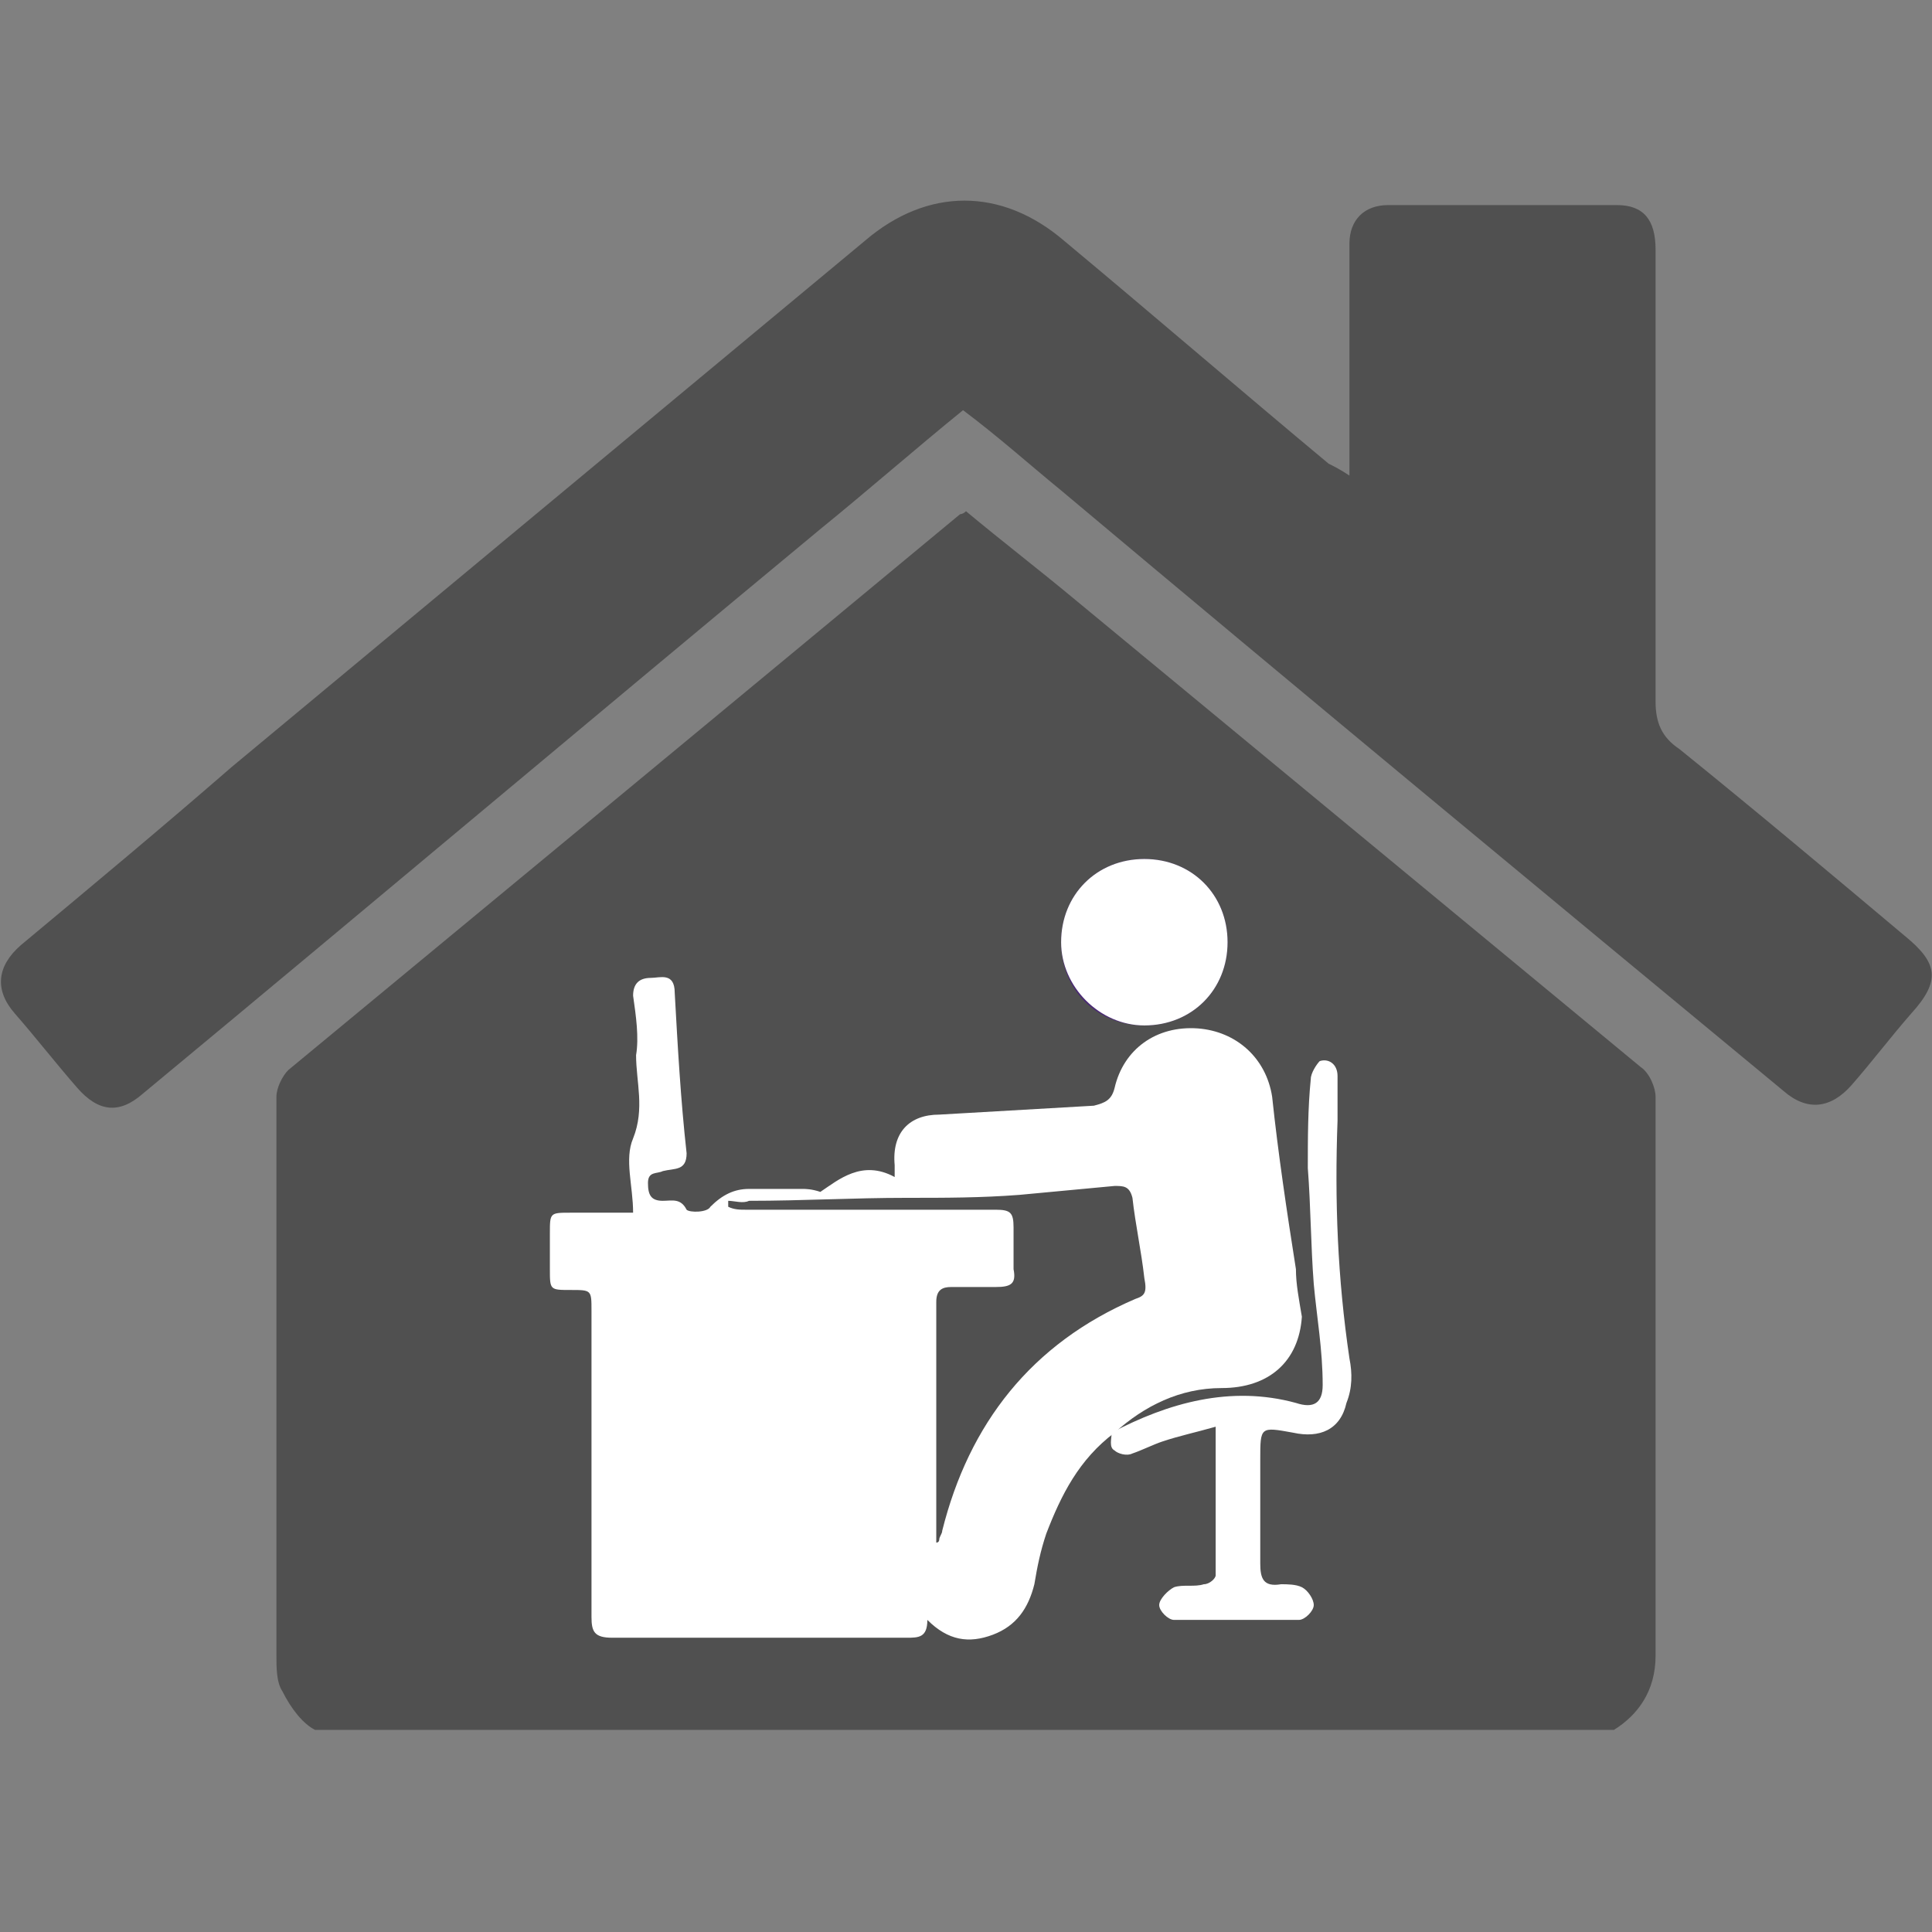
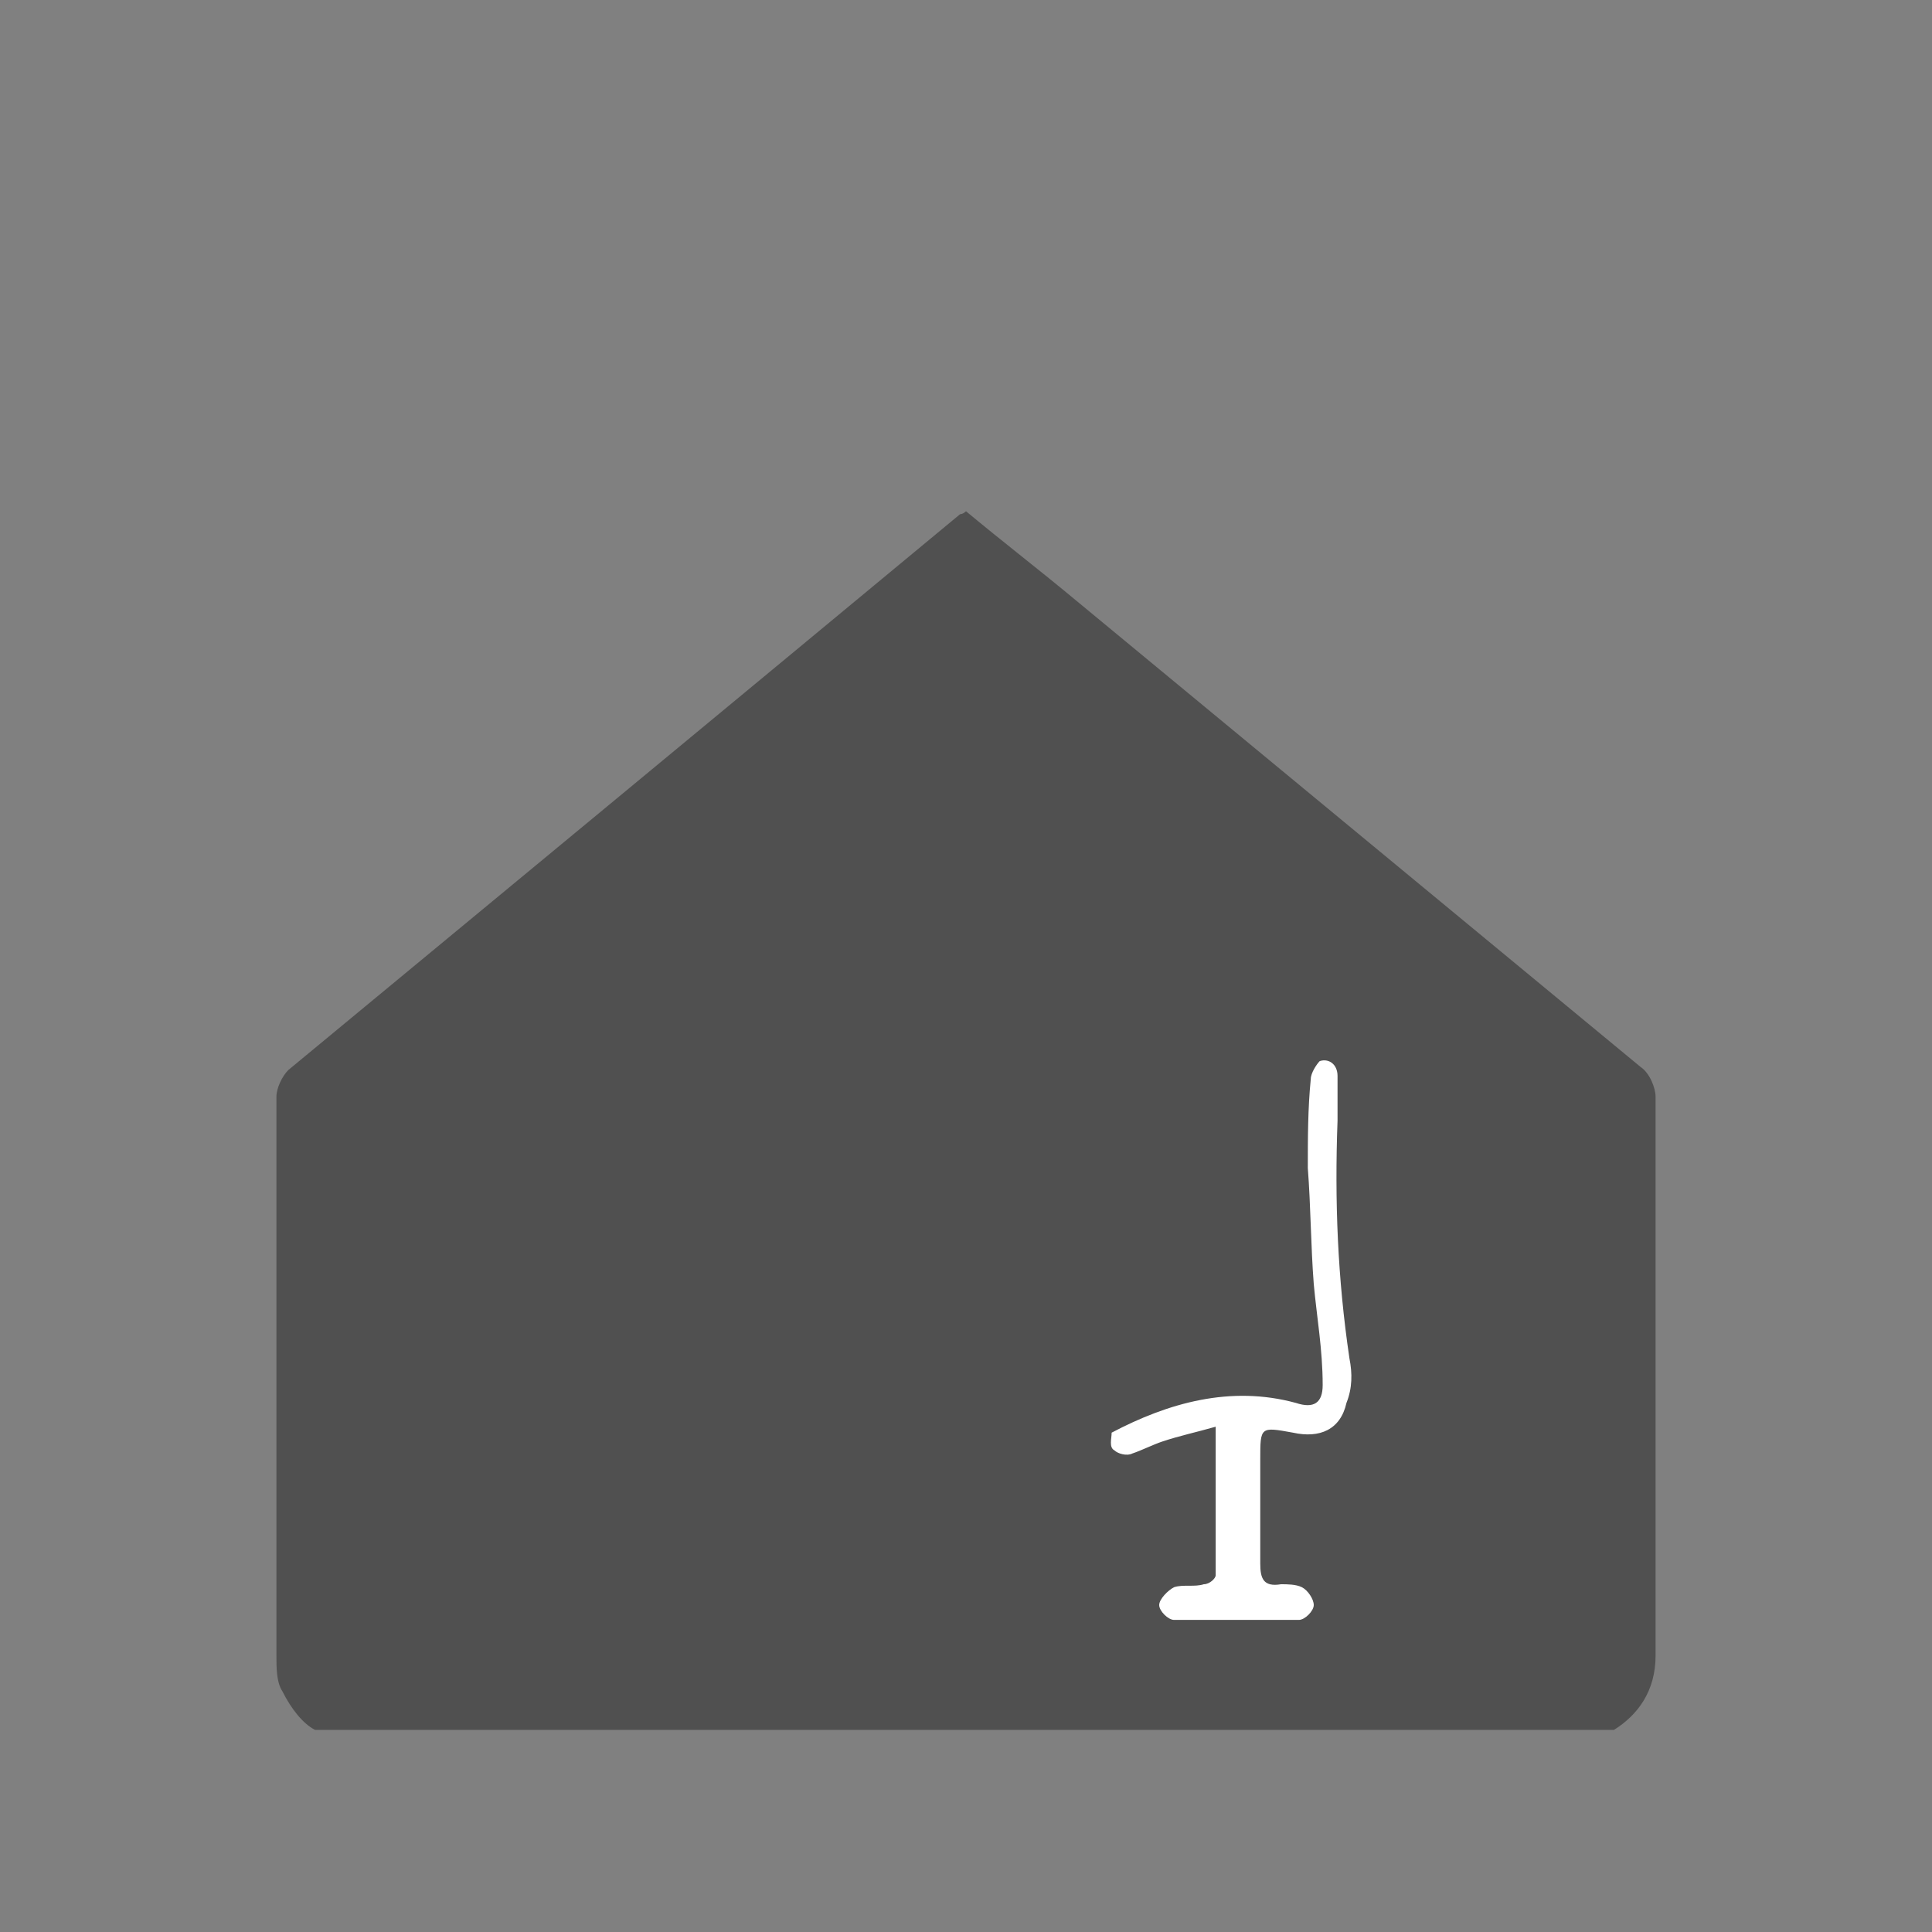
<svg xmlns="http://www.w3.org/2000/svg" version="1.1" id="katman_1" x="0px" y="0px" viewBox="0 0 65 65" style="enable-background:new 0 0 65 65;" xml:space="preserve">
  <rect x="0" y="0" width="65" height="65" fill="#808080" stroke="none" />
  <style type="text/css">
	.st0{fill:#505050;}
	.st1{fill:#4A2A73;}
	.st2{fill:#FFFFFF;}
</style>
  <g id="XMLID_389_">
    <g id="XMLID_294_">
-       <path id="XMLID_439_" class="st0" d="M45.4,16c0-1.9,0-3.6,0-5.4c0-0.8,0-1.6,0-2.4c0-0.8,0.5-1.3,1.3-1.3c2.6,0,5.1,0,7.7,0    c0.9,0,1.3,0.5,1.3,1.5c0,2.4,0,4.9,0,7.3c0,2.6,0,5.3,0,7.9c0,0.7,0.2,1.2,0.8,1.6c2.6,2.1,5.1,4.2,7.6,6.3    c1.1,0.9,1.2,1.5,0.2,2.6c-0.7,0.8-1.3,1.6-2,2.4c-0.7,0.8-1.5,0.9-2.3,0.2C51.9,30,43.8,23.3,35.7,16.5c-1.1-0.9-2.1-1.8-3.3-2.7    c-1.6,1.3-3.2,2.7-4.8,4c-7.6,6.3-15.2,12.7-22.8,19c-0.8,0.7-1.5,0.6-2.2-0.2c-0.7-0.8-1.4-1.7-2.1-2.5c-0.7-0.8-0.6-1.6,0.2-2.3    c2.4-2,4.8-4,7.1-6C14.9,19.9,22,14,29.1,8.1c2.1-1.8,4.6-1.8,6.7,0c3,2.5,5.9,5,8.9,7.5C44.9,15.7,45.1,15.8,45.4,16z" />
      <path id="XMLID_392_" class="st0" d="M9.5,56.9c0.3,0.6,0.7,1.1,1.1,1.3h43.7c0.8-0.5,1.4-1.3,1.4-2.5c0-6.3,0-12.5,0-18.8    c0-0.3-0.2-0.8-0.5-1c-6.3-5.2-12.7-10.5-19-15.7c-1.2-1-2.5-2-3.7-3c-0.1,0.1-0.2,0.1-0.2,0.1C24.7,23.6,17.2,29.8,9.7,36    c-0.2,0.2-0.4,0.6-0.4,0.9c0,6.3,0,12.6,0,18.8C9.3,56.1,9.3,56.6,9.5,56.9z" />
    </g>
    <g id="XMLID_140_">
-       <path id="XMLID_576_" class="st1" d="M41.3,31.7c0-1.6-1.2-2.8-2.8-2.8c-1.6,0-2.8,1.2-2.8,2.8c0,1.6,1.2,2.8,2.8,2.8    C40.1,34.5,41.3,33.3,41.3,31.7z" />
-       <path id="XMLID_391_" class="st2" d="M43.6,42.7c-0.3-1.9-0.6-3.9-0.8-5.8c-0.2-1.3-1.2-2.2-2.5-2.3c-1.4-0.1-2.5,0.7-2.8,2    c-0.1,0.4-0.3,0.5-0.7,0.6c-1.7,0.1-3.5,0.2-5.2,0.3c-1,0-1.6,0.6-1.5,1.7c0,0.1,0,0.2,0,0.4c-1.1-0.6-1.9,0.1-2.5,0.5    c-0.3-0.1-0.5-0.1-0.6-0.1c-0.6,0-1.2,0-1.8,0c-0.5,0-0.9,0.2-1.3,0.6c-0.1,0.2-0.7,0.2-0.8,0.1c-0.2-0.4-0.5-0.3-0.8-0.3    c-0.4,0-0.5-0.2-0.5-0.6c0-0.4,0.3-0.3,0.5-0.4c0.4-0.1,0.8,0,0.8-0.6c-0.2-1.8-0.3-3.6-0.4-5.4c0-0.7-0.5-0.5-0.8-0.5    c-0.4,0-0.6,0.2-0.6,0.6c0.1,0.7,0.2,1.4,0.1,2c0,0.9,0.3,1.8-0.1,2.8c-0.3,0.7,0,1.6,0,2.5c-0.6,0-1.3,0-2.1,0    c-0.7,0-0.7,0-0.7,0.7c0,0.4,0,0.8,0,1.2c0,0.7,0,0.7,0.7,0.7c0.7,0,0.7,0,0.7,0.7c0,3.4,0,6.9,0,10.3c0,0.5,0.1,0.7,0.7,0.7    c3.3,0,6.6,0,9.9,0c0.4,0,0.7,0,0.7-0.6c0.7,0.7,1.4,0.8,2.2,0.5c0.8-0.3,1.2-0.9,1.4-1.7c0.1-0.6,0.2-1.1,0.4-1.7    c0.5-1.3,1.1-2.5,2.3-3.4l0,0c1-0.9,2.2-1.5,3.6-1.5c1.6,0,2.6-0.9,2.7-2.4C43.7,43.7,43.6,43.2,43.6,42.7z M38.2,43.7    c-3.5,1.5-5.6,4.2-6.5,7.8c0,0.1-0.1,0.2-0.1,0.3c0,0,0,0.1-0.1,0.1c0-2.7,0-5.4,0-8.1c0-0.4,0.2-0.5,0.5-0.5c0.5,0,1,0,1.5,0    c0.5,0,0.7-0.1,0.6-0.6c0-0.5,0-0.9,0-1.4c0-0.5-0.1-0.6-0.6-0.6c-2.8,0-5.6,0-8.4,0c-0.2,0-0.4,0-0.6-0.1c0-0.1,0-0.1,0-0.2    c0.2,0,0.5,0.1,0.7,0c1.8,0,3.5-0.1,5.3-0.1c1.3,0,2.5,0,3.8-0.1l3.2-0.3c0.3,0,0.5,0,0.6,0.4c0.1,0.9,0.3,1.8,0.4,2.7    C38.6,43.5,38.5,43.6,38.2,43.7z" />
      <path id="XMLID_570_" class="st2" d="M37.4,48.2L37.4,48.2c1.9-1,4-1.6,6.2-1c0.6,0.2,0.9,0,0.9-0.6c0-1.2-0.2-2.3-0.3-3.4    c-0.1-1.3-0.1-2.6-0.2-3.9c0-1,0-2,0.1-3c0-0.2,0.2-0.5,0.3-0.6c0.3-0.1,0.6,0.1,0.6,0.5c0,0.5,0,1,0,1.5c-0.1,2.7,0,5.3,0.4,8    c0.1,0.5,0.1,1-0.1,1.5c-0.2,0.9-0.9,1.2-1.8,1c-1.1-0.2-1.1-0.2-1.1,0.9c0,1.2,0,2.3,0,3.5c0,0.5,0.1,0.8,0.7,0.7    c0.2,0,0.5,0,0.7,0.1c0.2,0.1,0.4,0.4,0.4,0.6c0,0.2-0.3,0.5-0.5,0.5c-1.4,0-2.8,0-4.2,0c-0.2,0-0.5-0.3-0.5-0.5    c0-0.2,0.3-0.5,0.5-0.6c0.3-0.1,0.7,0,1-0.1c0.2,0,0.4-0.2,0.4-0.3c0-1.6,0-3.2,0-5c-0.7,0.2-1.2,0.3-1.8,0.5    c-0.3,0.1-0.7,0.3-1,0.4c-0.2,0.1-0.5,0-0.6-0.1C37.3,48.7,37.4,48.4,37.4,48.2z" />
-       <path id="XMLID_569_" class="st2" d="M41.3,31.7c0,1.6-1.2,2.8-2.8,2.8c-1.5,0-2.8-1.3-2.8-2.8c0-1.6,1.2-2.8,2.8-2.8    C40.1,28.9,41.3,30.1,41.3,31.7z" />
    </g>
  </g>
</svg>